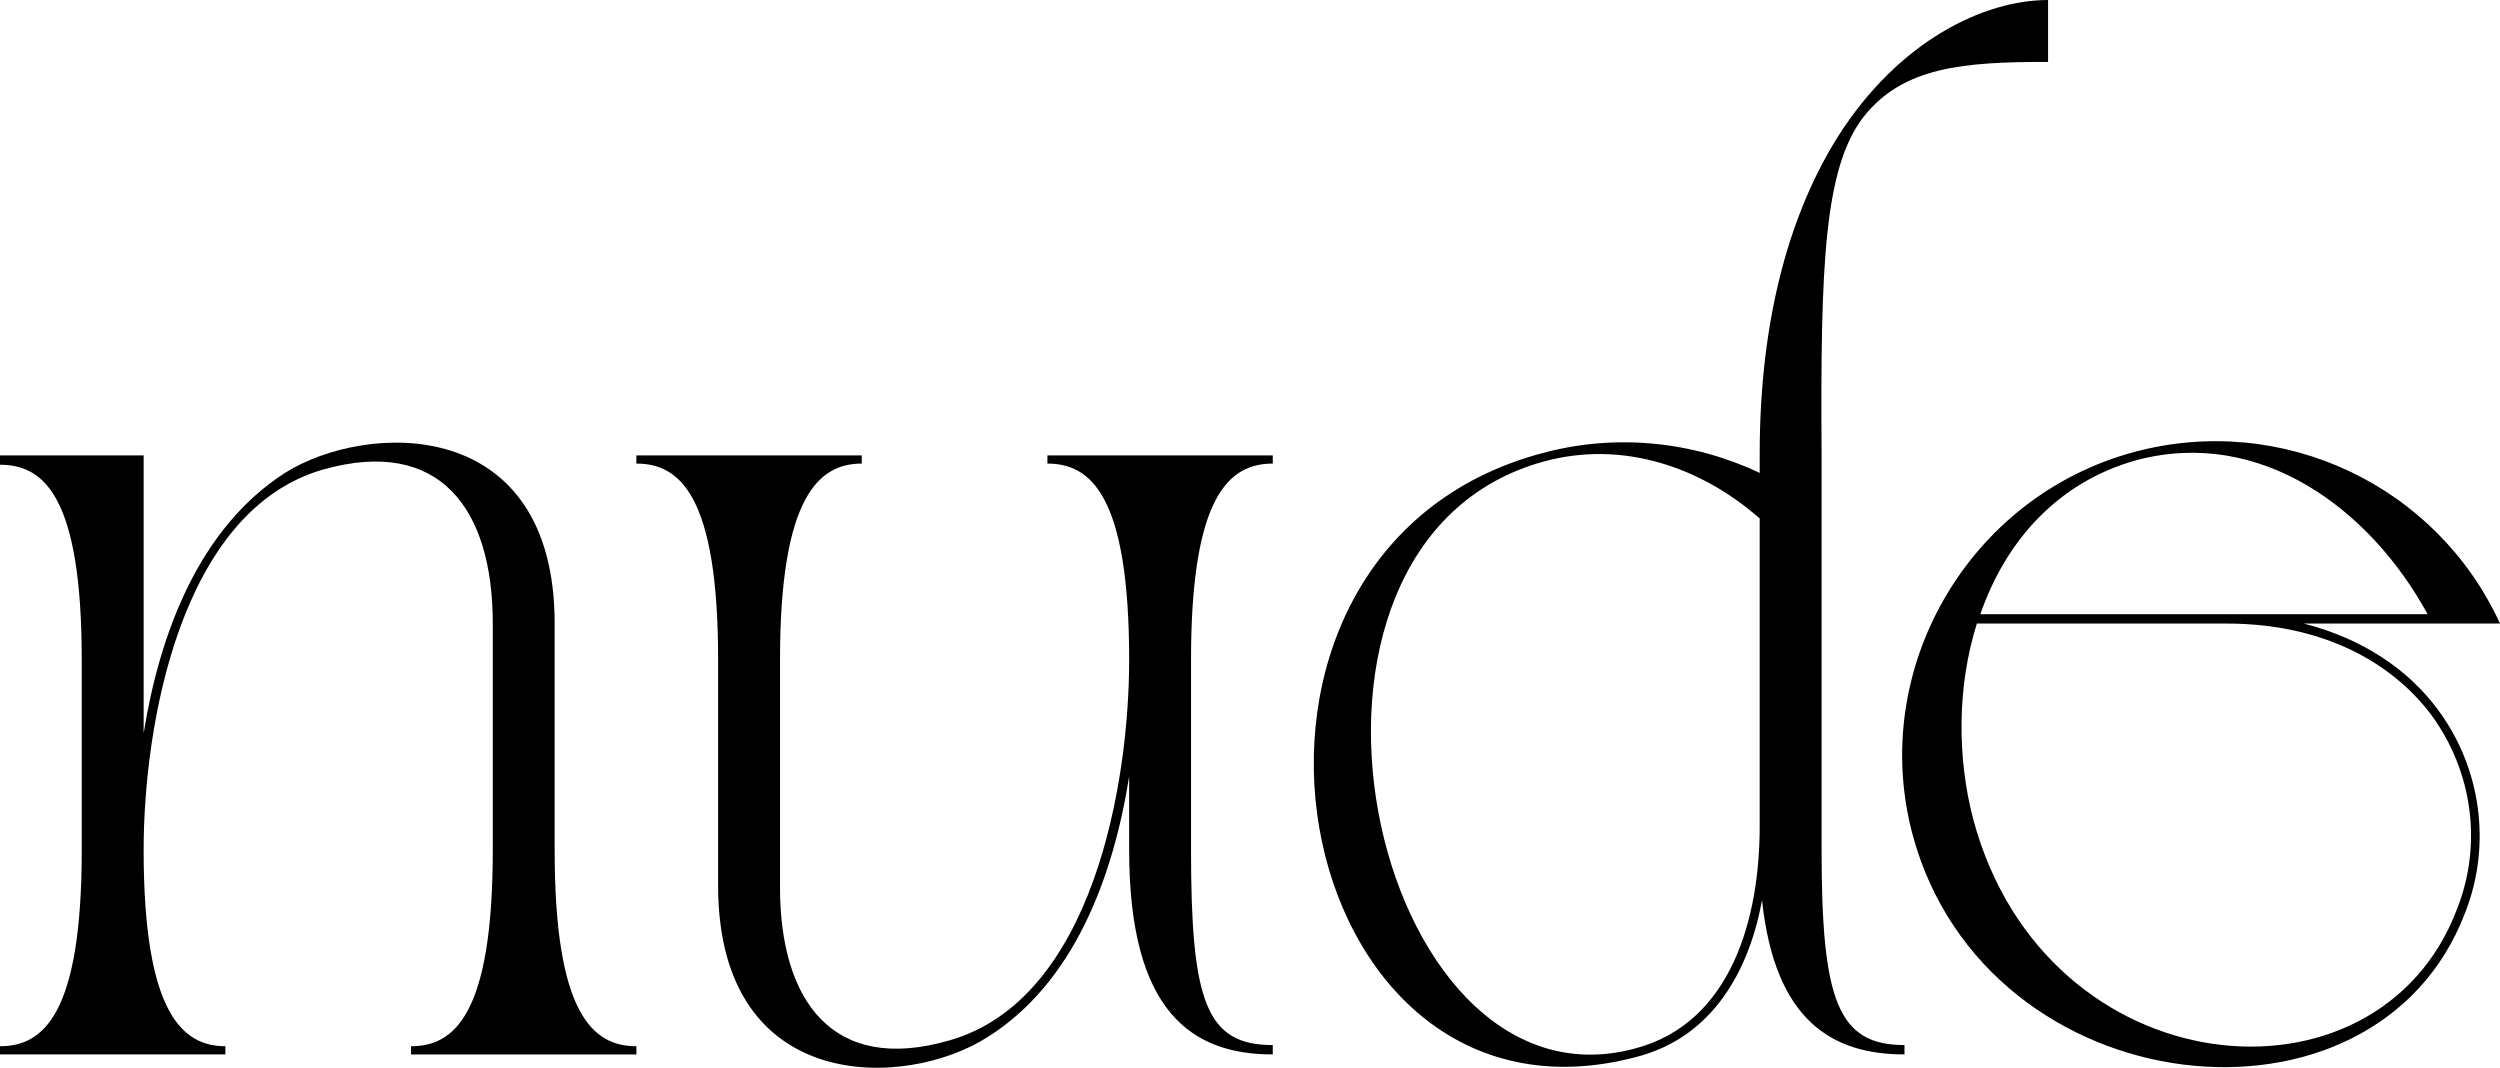
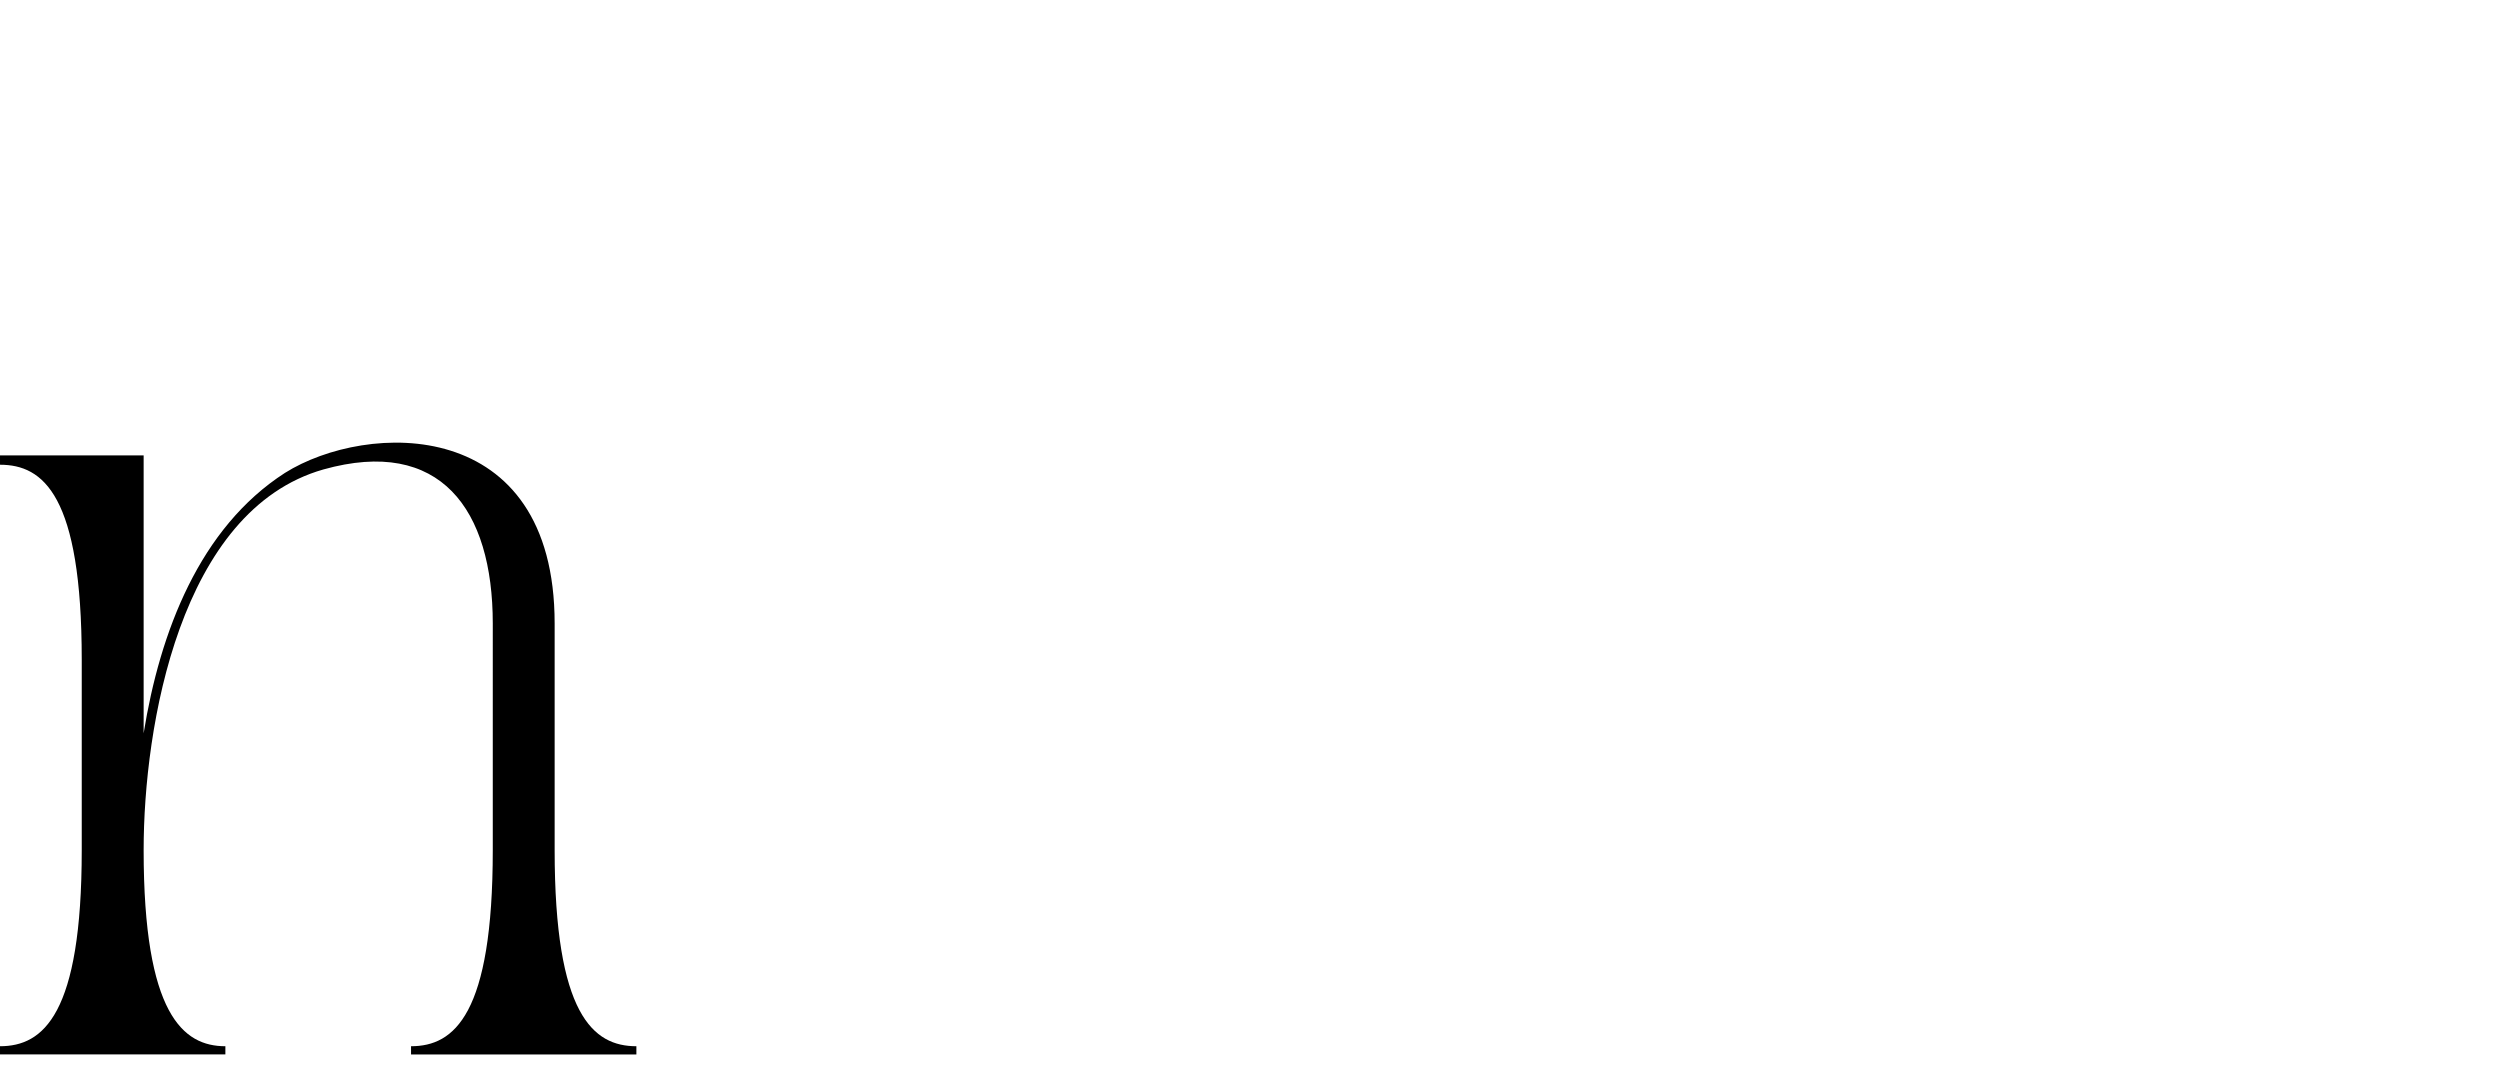
<svg xmlns="http://www.w3.org/2000/svg" xmlns:ns1="http://sodipodi.sourceforge.net/DTD/sodipodi-0.dtd" xmlns:ns2="http://www.inkscape.org/namespaces/inkscape" width="73.466" height="31.378" viewBox="0 0 73.466 31.378" version="1.1" xml:space="preserve" style="clip-rule:evenodd;fill-rule:evenodd;stroke-linejoin:round;stroke-miterlimit:2" id="svg14" ns1:docname="38656010fa0aefcf27b9ba3cb682d9f9.svg">
  <defs id="defs18" />
  <ns1:namedview id="namedview16" pagecolor="#ffffff" bordercolor="#666666" borderopacity="1.0" ns2:pageshadow="2" ns2:pageopacity="0.0" ns2:pagecheckerboard="0" />
  <g id="g12" transform="translate(-20.767,-0.311)">
    <g id="g10">
      <path d="m 35.248,25.292 c 0,4.838 -1.133,5.764 -2.402,5.764 v 0.241 h 6.622 v -0.241 c -1.269,0 -2.402,-0.926 -2.402,-5.764 v -6.657 c 0,-6.142 -5.524,-5.936 -7.926,-4.427 -2.505,1.613 -3.672,4.667 -4.152,7.652 v -8.166 h -4.221 v 0.274 c 1.27,0 2.402,0.892 2.402,5.731 v 5.593 c 0,4.838 -1.132,5.764 -2.402,5.764 v 0.241 h 6.623 v -0.241 c -1.236,0 -2.402,-0.926 -2.402,-5.764 0,-3.637 1.064,-9.985 5.284,-11.186 3.431,-0.961 4.976,1.166 4.976,4.529 z" style="fill-rule:nonzero" id="path2" />
-       <path d="m 55.767,19.699 c 0,-4.839 1.133,-5.765 2.402,-5.765 v -0.24 h -6.622 v 0.24 c 1.269,0 2.402,0.926 2.402,5.765 0,3.637 -1.064,9.985 -5.285,11.186 -3.431,0.995 -4.975,-1.167 -4.975,-4.495 v -6.691 c 0,-4.839 1.166,-5.765 2.402,-5.765 v -0.24 h -6.623 v 0.24 c 1.27,0 2.402,0.926 2.402,5.765 v 6.691 c 0.034,6.108 5.525,5.936 7.927,4.392 2.504,-1.578 3.671,-4.632 4.152,-7.652 v 2.162 c 0,4.769 1.852,6.005 4.22,6.005 v -0.275 c -1.956,0 -2.402,-1.269 -2.402,-5.73 z" style="fill-rule:nonzero" id="path4" />
-       <path d="m 72.478,14.208 c -1.956,-0.926 -4.221,-1.166 -6.382,-0.583 -10.844,2.882 -7.584,20.52 2.779,17.74 2.23,-0.583 3.294,-2.539 3.672,-4.598 0.377,3.535 2.058,4.53 4.186,4.53 v -0.275 c -1.956,0 -2.436,-1.304 -2.436,-5.73 V 13.659 C 74.262,8.135 74.365,5.253 75.532,3.743 76.698,2.267 78.483,2.13 80.953,2.13 V 0.311 c -1.887,0 -4.392,1.201 -6.176,4.015 -1.338,2.128 -2.299,5.181 -2.299,9.333 z m 0,10.398 c 0,2.607 -0.789,5.764 -3.672,6.519 -7.789,2.093 -11.426,-14.892 -2.642,-17.26 2.299,-0.617 4.598,0.172 6.314,1.682 z" style="fill-rule:nonzero" id="path6" />
-       <path d="m 76.973,24.846 c 2.162,7.995 13.588,9.23 16.23,2.299 0.79,-1.99 0.481,-4.255 -0.789,-5.971 -0.858,-1.167 -2.196,-2.093 -3.946,-2.539 h 5.765 c -1.853,-4.049 -6.383,-6.211 -10.74,-5.044 -4.873,1.304 -7.824,6.382 -6.52,11.255 z m 9.23,-6.211 c 2.814,0 4.839,1.132 6.005,2.676 1.236,1.682 1.51,3.844 0.755,5.731 -2.333,6.142 -12.078,5.25 -14.206,-2.642 -0.48,-1.819 -0.48,-3.912 0.103,-5.765 z m -7.24,-0.275 c 0.721,-2.093 2.231,-3.877 4.598,-4.529 3.637,-0.961 6.863,1.441 8.544,4.529 z" style="fill-rule:nonzero" id="path8" />
    </g>
  </g>
</svg>